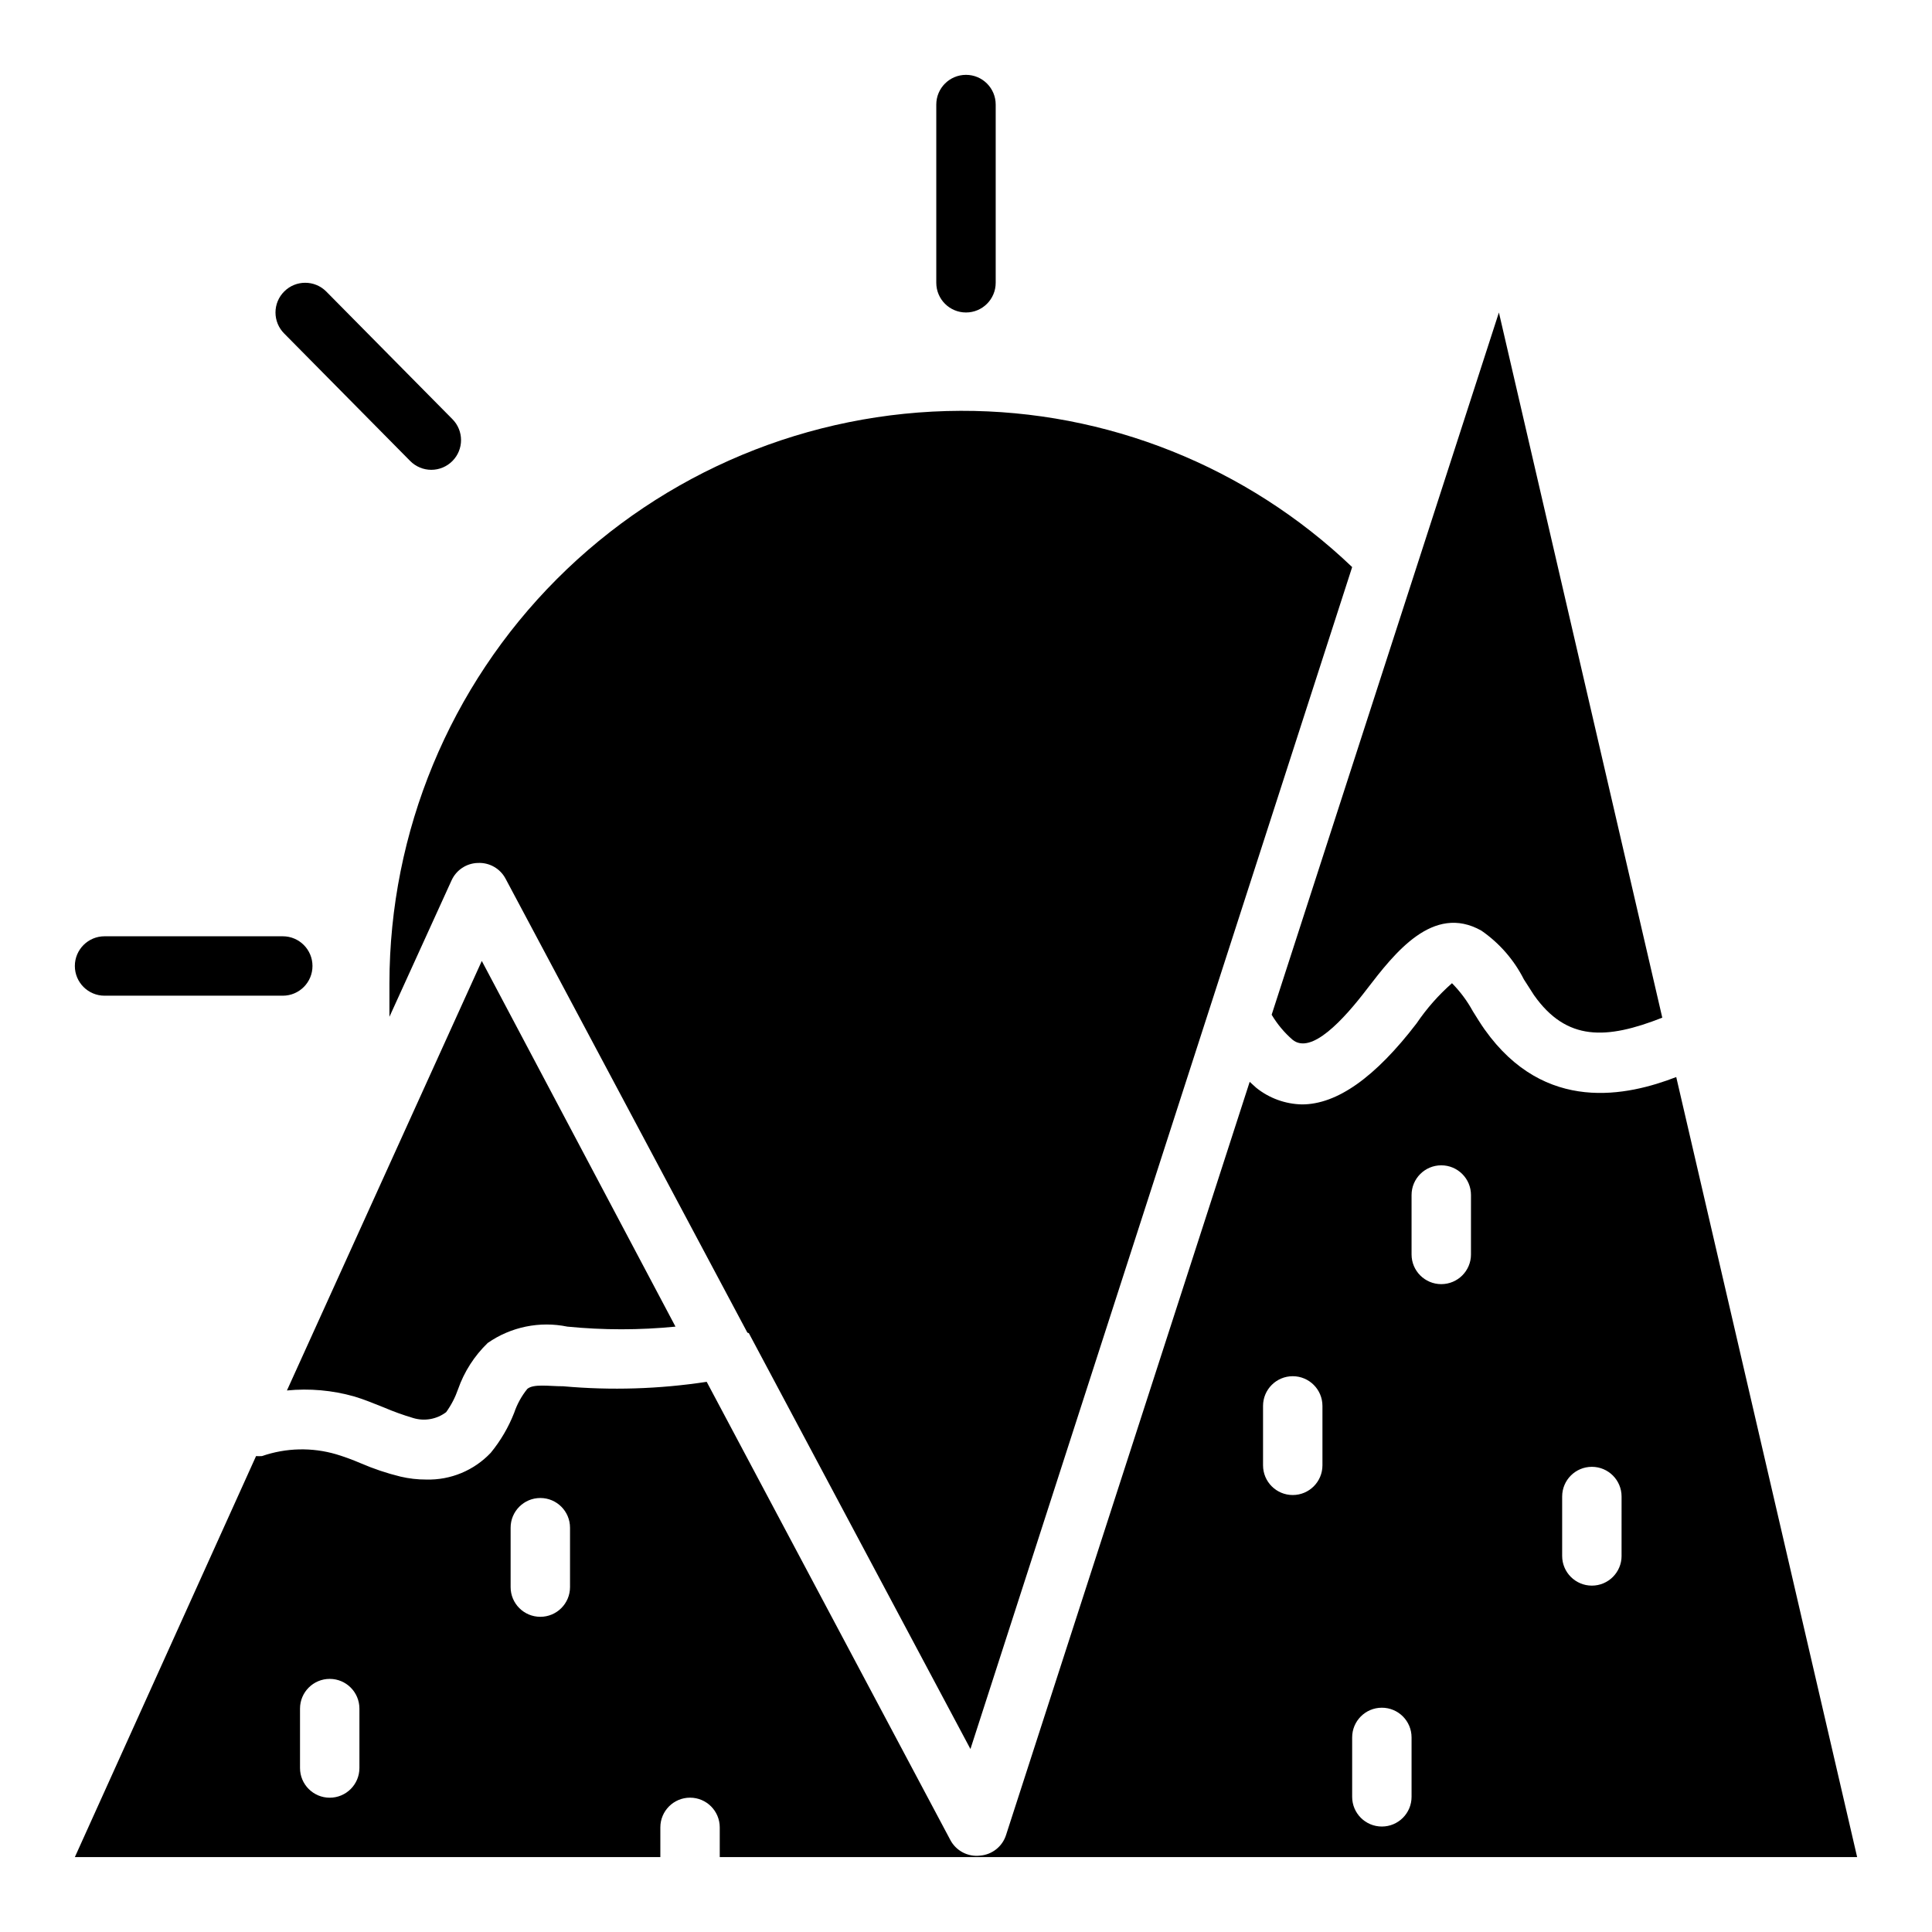
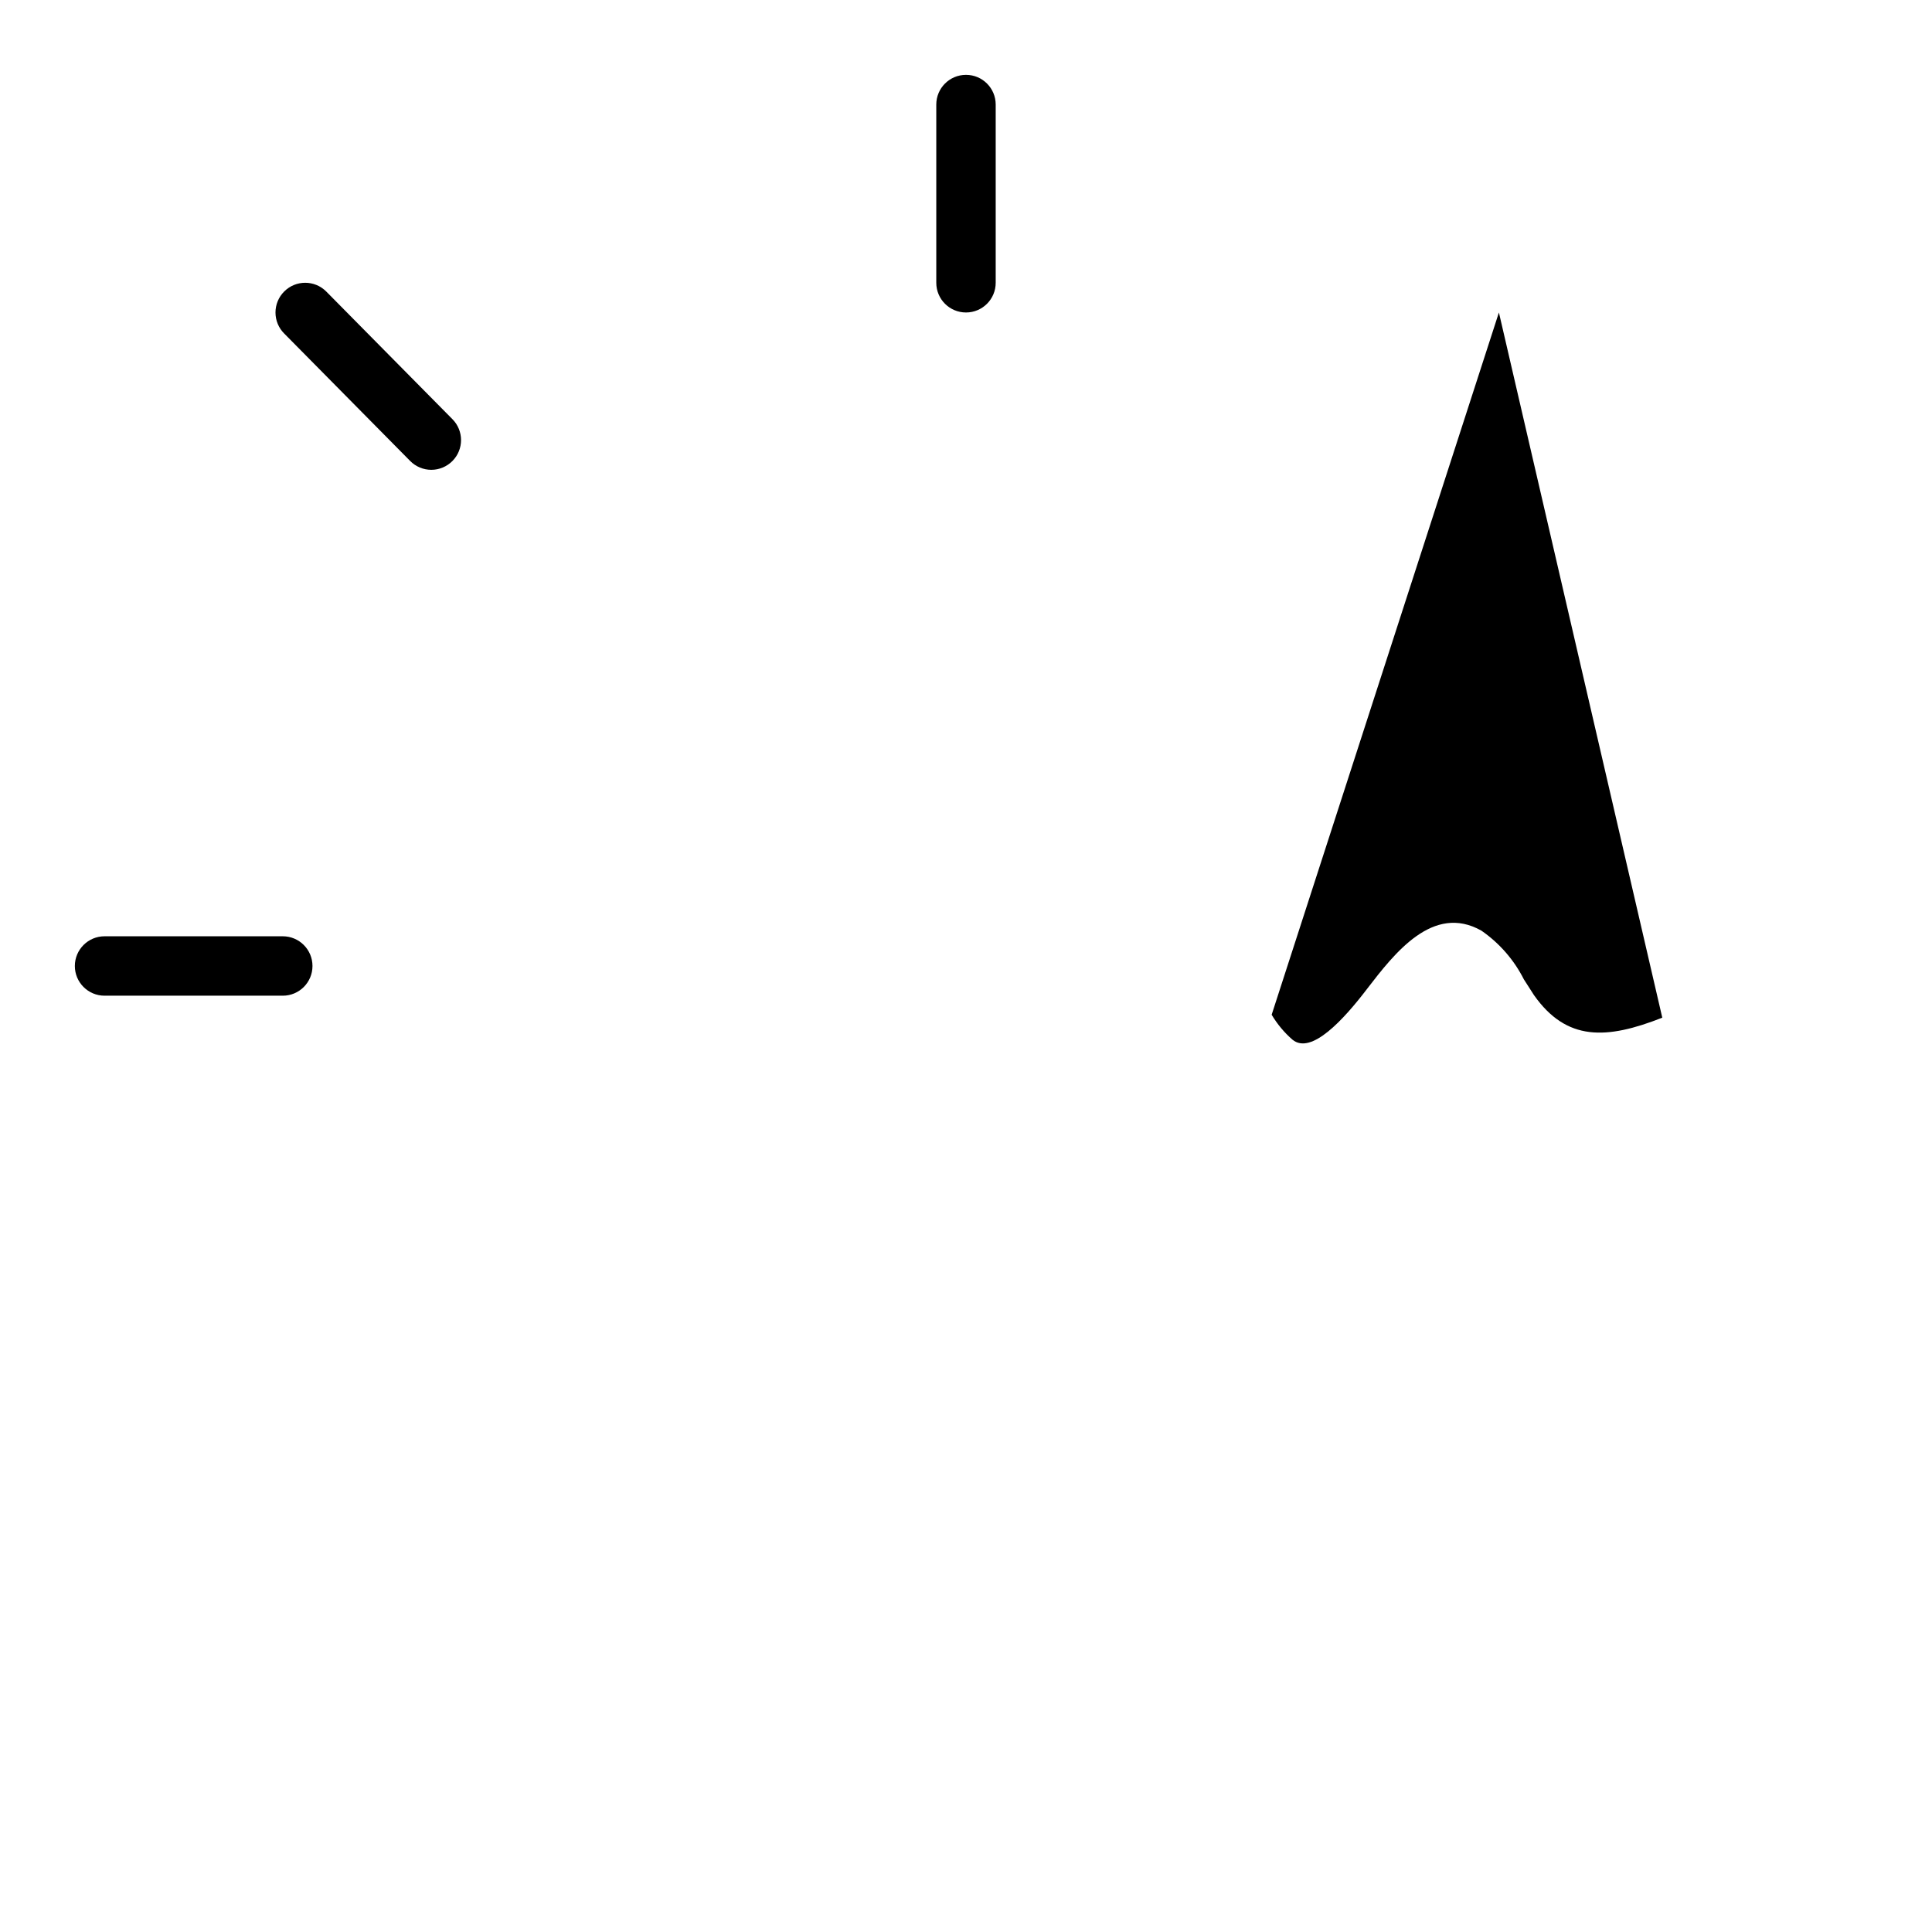
<svg xmlns="http://www.w3.org/2000/svg" fill="#000000" width="800px" height="800px" version="1.1" viewBox="144 144 512 512">
  <g>
    <path d="m407.87 218.94v-47.23c0-4.348-3.523-7.875-7.871-7.875s-7.875 3.527-7.875 7.875v47.23c0 4.348 3.527 7.871 7.875 7.871s7.871-3.523 7.871-7.871z" />
    <path d="m263.89 266.18c3.055-3.07 3.055-8.031 0-11.102l-33.457-33.848c-3.07-3.055-8.027-3.055-11.098 0-1.492 1.477-2.328 3.488-2.328 5.586 0 2.102 0.836 4.113 2.328 5.59l33.379 33.773c1.477 1.488 3.488 2.328 5.586 2.328 2.102 0 4.113-0.84 5.59-2.328z" />
    <path d="m171.71 407.87h47.23c4.348 0 7.871-3.523 7.871-7.871s-3.523-7.875-7.871-7.875h-47.23c-4.348 0-7.875 3.527-7.875 7.875s3.527 7.871 7.875 7.871z" />
-     <path d="m342.45 497.3 58.727 110.21 101.16-313.23c-27.941-26.684-65.121-41.523-103.75-41.406-40.164 0.125-78.645 16.156-107.02 44.586-28.371 28.43-44.324 66.941-44.363 107.11v8.895l16.453-36.133v0.004c1.242-2.769 3.969-4.578 7.004-4.644 3.043-0.145 5.894 1.48 7.32 4.172l64.078 120.29z" />
-     <path d="m220.04 512.49c5.977-0.59 12.012-0.055 17.793 1.574 2.676 0.789 5.273 1.891 7.871 2.914 2.566 1.098 5.195 2.047 7.871 2.836 2.973 0.879 6.188 0.293 8.66-1.578 1.336-1.855 2.398-3.898 3.148-6.059 1.625-4.652 4.324-8.859 7.871-12.281 6.144-4.273 13.77-5.836 21.098-4.328 9.527 0.941 19.125 0.941 28.656 0l-51.328-96.906z" />
    <path d="m506.35 405.98c7.164-9.289 17.398-22.594 30.23-15.352 4.773 3.297 8.641 7.734 11.258 12.91l2.676 4.172c8.66 12.281 19.207 11.809 34.008 5.984l-43.297-186.88-60.223 186.1c1.477 2.481 3.336 4.715 5.512 6.609 4.961 4.094 13.539-5.273 19.836-13.539z" />
-     <path d="m537.45 416.84c-1.102-1.574-2.125-3.227-3.148-4.879-1.484-2.711-3.34-5.203-5.512-7.402-3.559 3.133-6.707 6.703-9.367 10.629-10.969 14.328-21.098 21.492-30.387 21.492-4.418-0.09-8.68-1.641-12.125-4.41l-1.73-1.574-64.551 199.55c-0.961 3.086-3.707 5.269-6.926 5.512-3.234 0.371-6.363-1.289-7.871-4.172l-64.551-121.39c-12.582 1.922-25.348 2.316-38.023 1.18-3.777 0-7.871-0.707-9.523 0.707v0.004c-1.516 1.879-2.691 4.008-3.465 6.297-1.504 3.848-3.602 7.434-6.219 10.625-4.43 4.684-10.641 7.262-17.082 7.086-2.309 0.008-4.606-0.258-6.852-0.785-3.606-0.883-7.137-2.07-10.547-3.543-2.106-0.906-4.262-1.695-6.453-2.363-6.453-1.891-13.328-1.727-19.684 0.473-0.523 0.039-1.047 0.039-1.574 0l-48.02 106.27h155.16v-7.871c0-4.348 3.523-7.875 7.871-7.875 4.348 0 7.871 3.527 7.871 7.875v7.871h301.42l-47.941-206.72c-12.832 4.957-34.793 9.918-50.773-12.598zm-298.2 195.7c0 4.348-3.523 7.871-7.871 7.871s-7.871-3.523-7.871-7.871v-15.742c0-4.348 3.523-7.875 7.871-7.875s7.871 3.527 7.871 7.875zm55.812-47.941c0 4.348-3.523 7.871-7.871 7.871s-7.871-3.523-7.871-7.871v-15.742c0-4.348 3.523-7.871 7.871-7.871s7.871 3.523 7.871 7.871zm199.4-32.273c0 4.348-3.523 7.871-7.871 7.871s-7.871-3.523-7.871-7.871v-15.746c0-4.348 3.523-7.871 7.871-7.871s7.871 3.523 7.871 7.871zm23.617 87.852c0 4.348-3.523 7.871-7.871 7.871-4.348 0-7.871-3.523-7.871-7.871v-15.746c0-4.348 3.523-7.871 7.871-7.871 4.348 0 7.871 3.523 7.871 7.871zm15.742-143.74h0.004c0 4.348-3.527 7.871-7.875 7.871-4.348 0-7.871-3.523-7.871-7.871v-15.746c0-4.348 3.523-7.871 7.871-7.871 4.348 0 7.875 3.523 7.875 7.871zm39.91 79.902 0.004-0.004c0 4.348-3.523 7.871-7.871 7.871-4.348 0-7.875-3.523-7.875-7.871v-15.742c0-4.348 3.527-7.871 7.875-7.871 4.348 0 7.871 3.523 7.871 7.871z" />
  </g>
</svg>